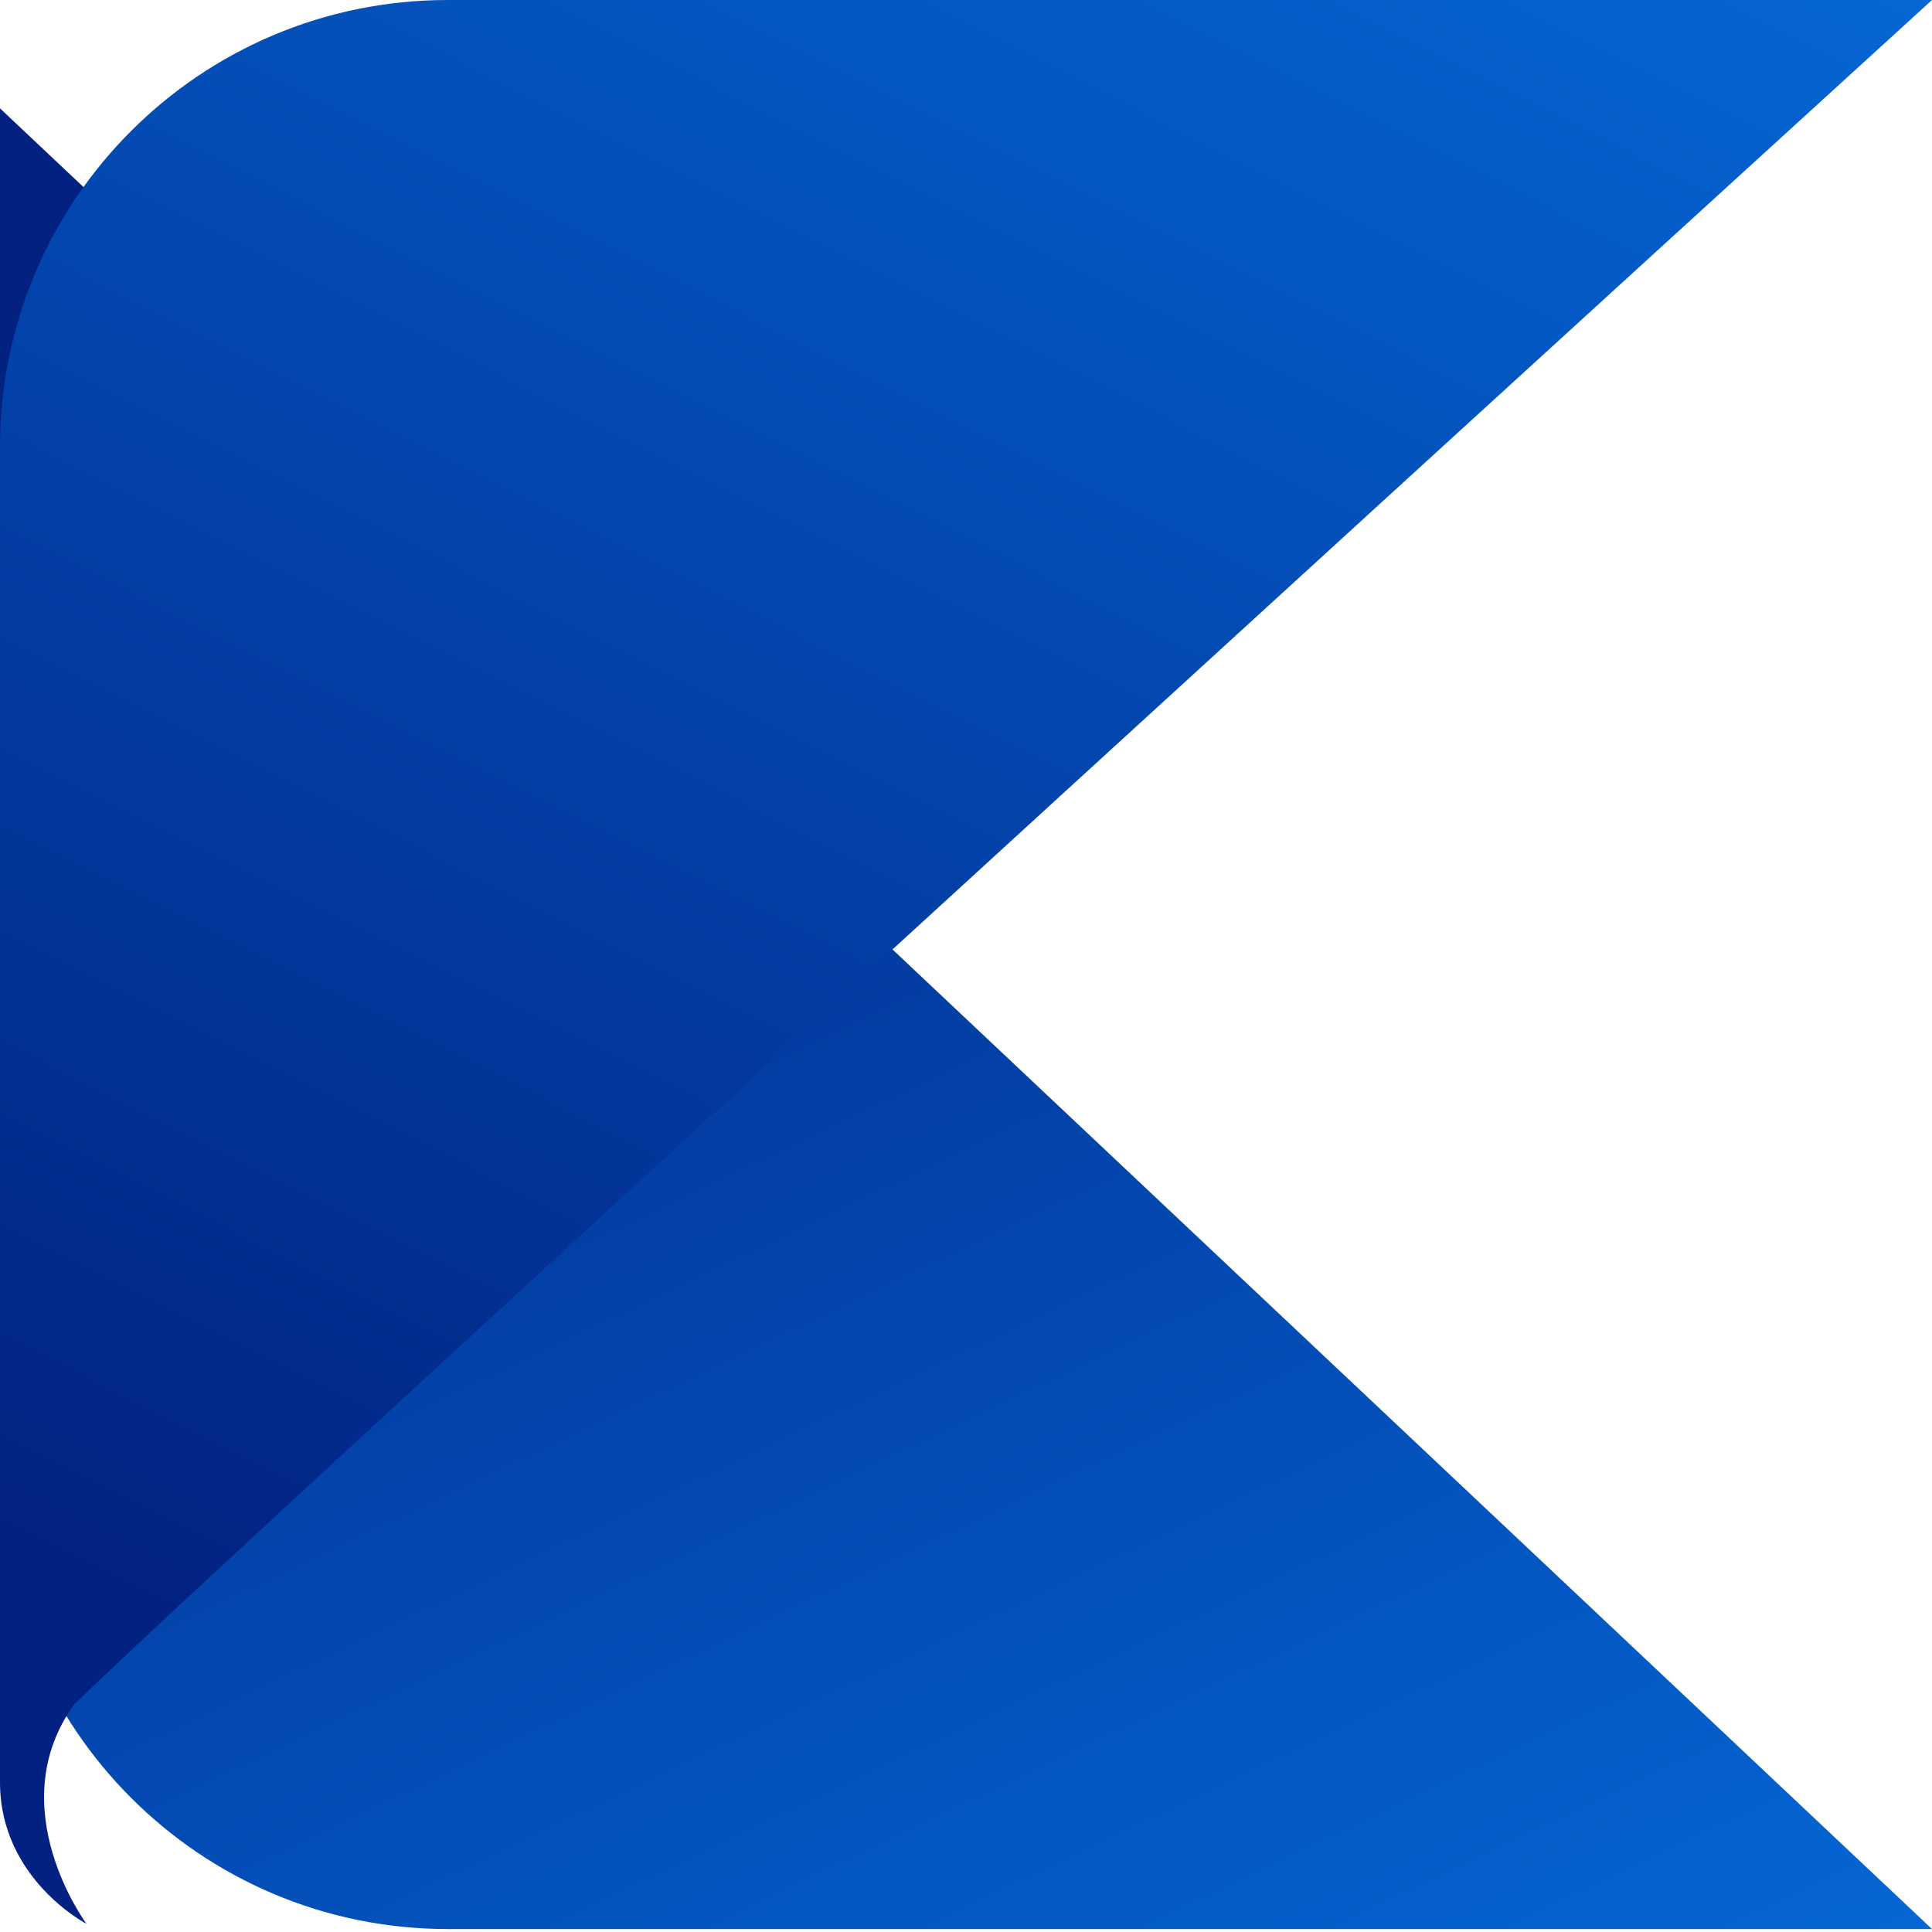
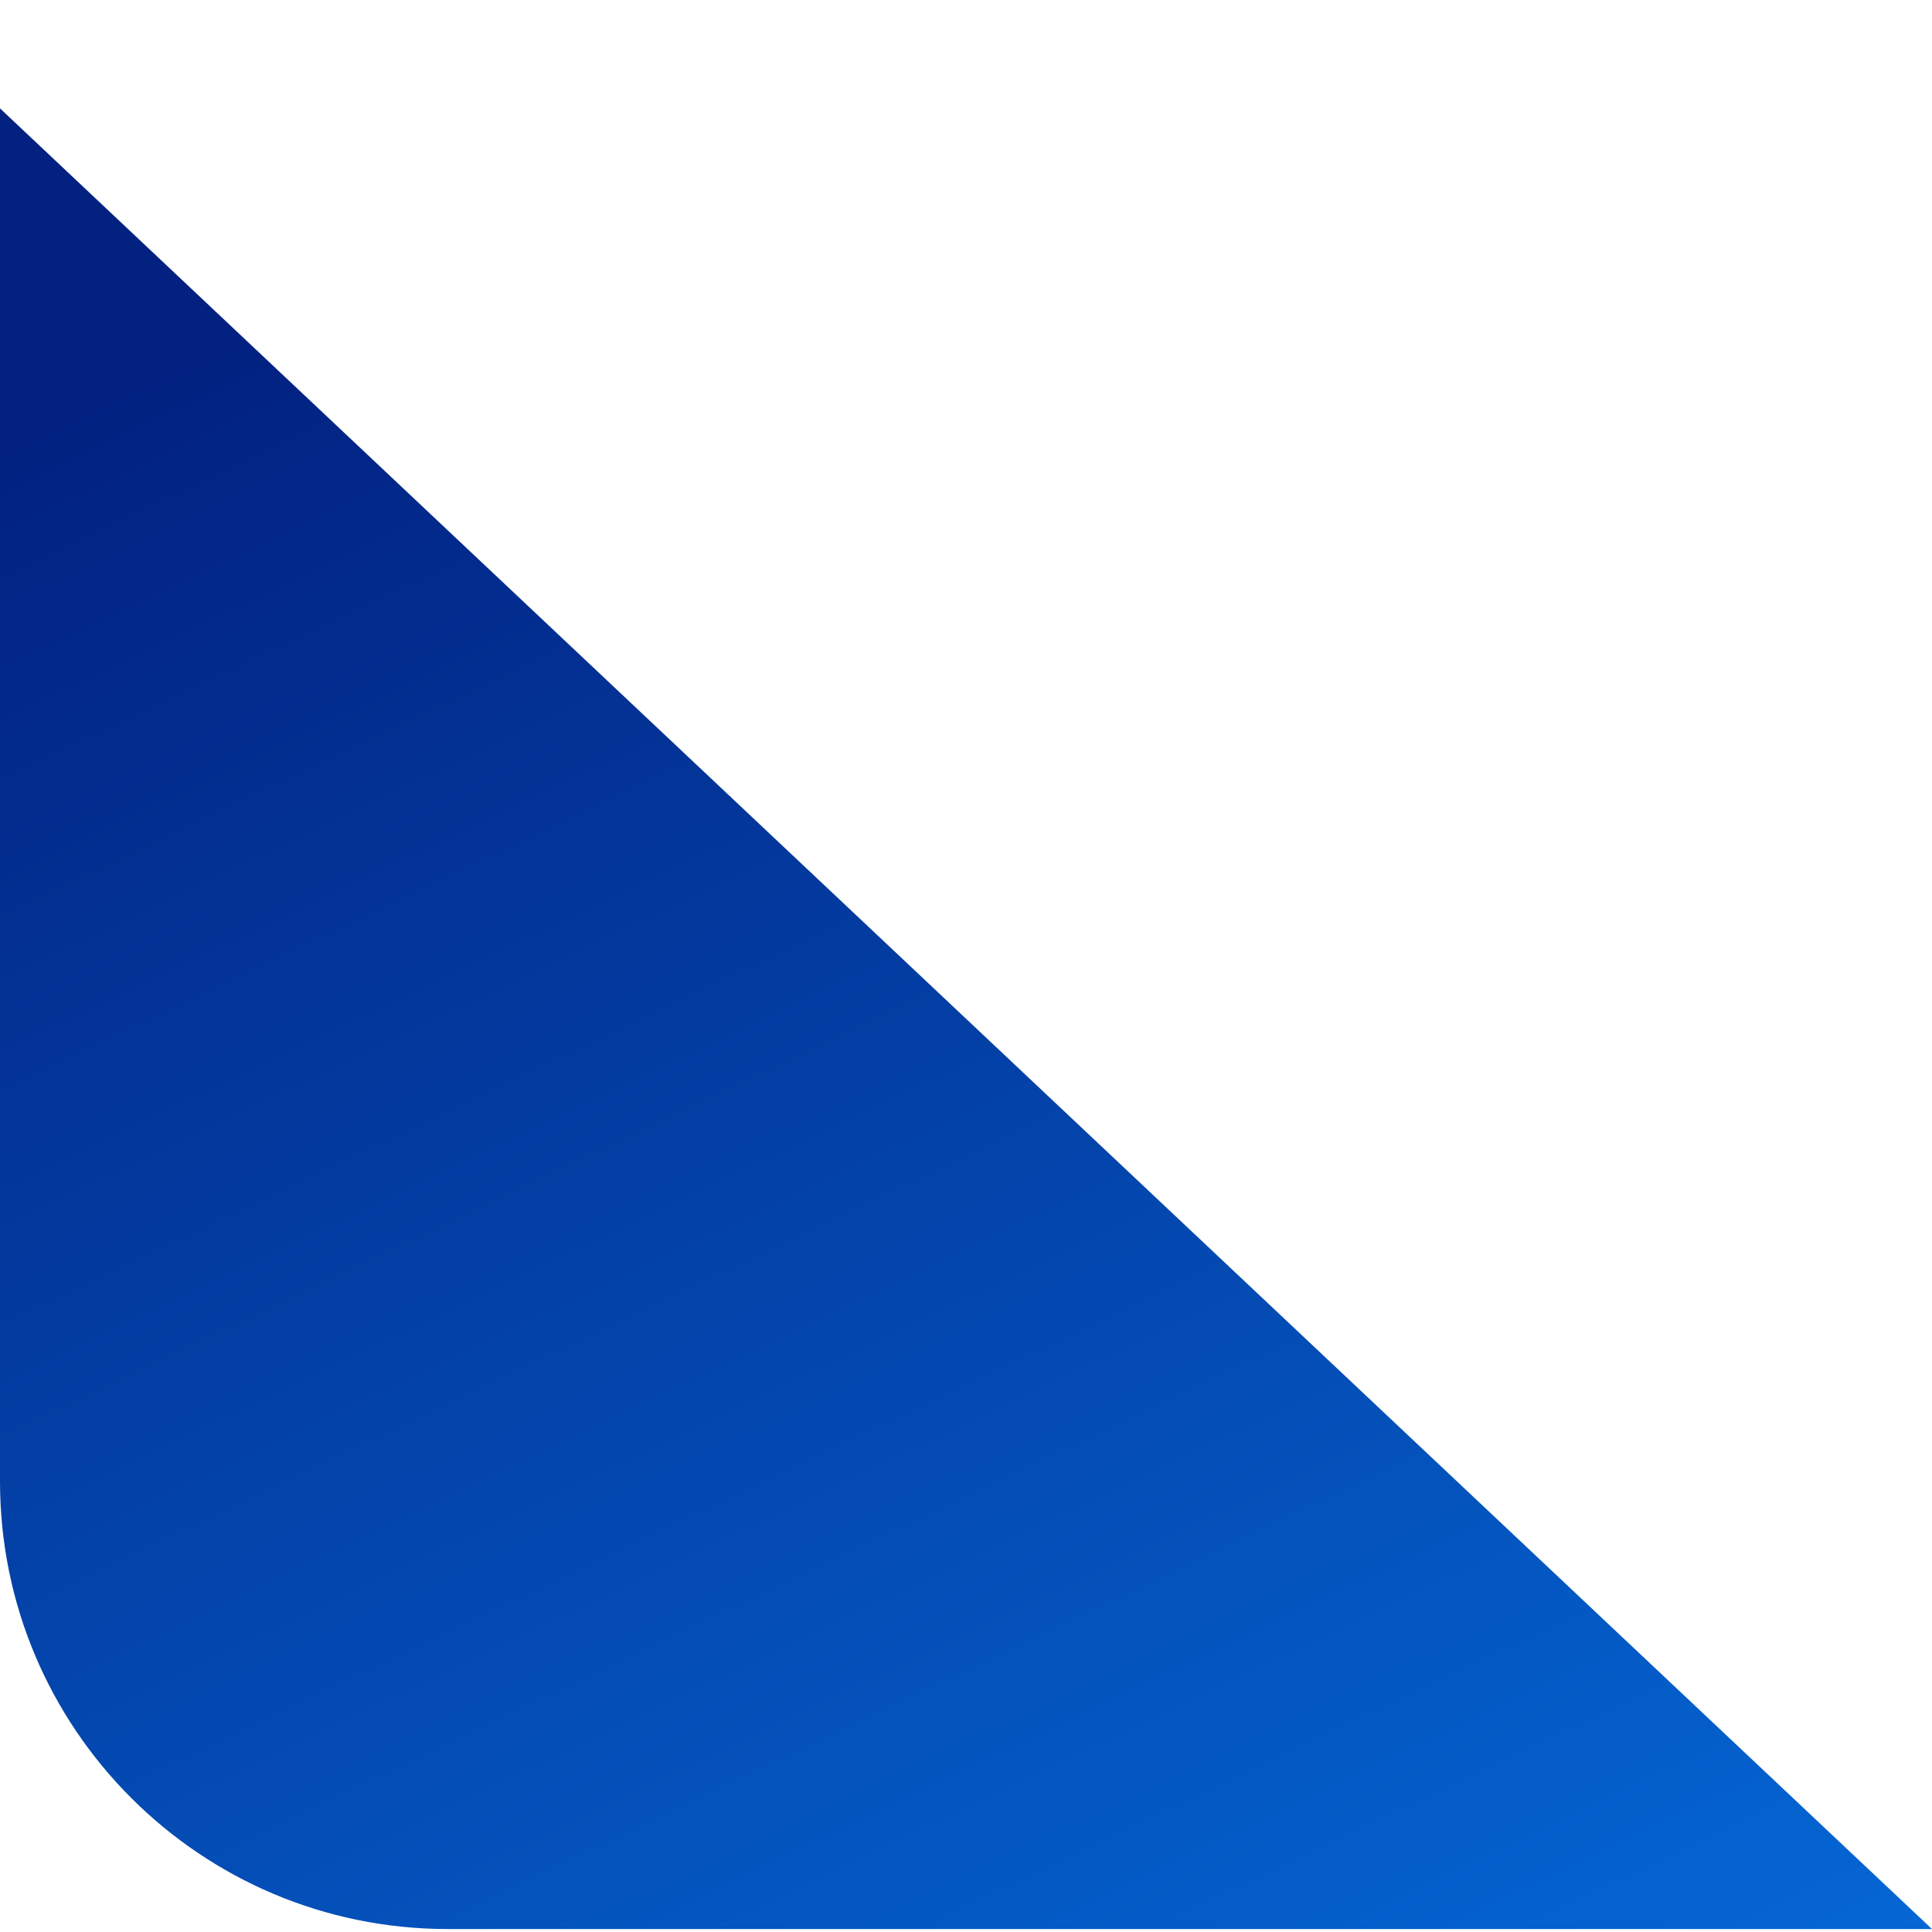
<svg xmlns="http://www.w3.org/2000/svg" width="32" height="32" viewBox="0 0 32 32" fill="none">
  <path fill-rule="evenodd" clip-rule="evenodd" d="M0 24.535C0 28.63 3.32 31.951 7.416 31.951H32L0 1.795V24.535Z" fill="url(#paint0_linear_3_1367)" />
-   <path fill-rule="evenodd" clip-rule="evenodd" d="M0 7.409C0 3.314 3.32 2.56463e-09 7.416 2.56463e-09H32C32 2.56463e-09 3.73 25.767 1.226 28.234C0 29.941 1.433 31.865 1.433 31.865C1.433 31.865 0 31.122 0 29.52C0 28.704 0 15.884 0 7.409Z" fill="url(#paint1_linear_3_1367)" />
  <defs>
    <linearGradient id="paint0_linear_3_1367" x1="31.442" y1="37.796" x2="13.784" y2="0.795" gradientUnits="userSpaceOnUse">
      <stop stop-color="#0570E0" />
      <stop offset="1" stop-color="#022181" />
    </linearGradient>
    <linearGradient id="paint1_linear_3_1367" x1="31.442" y1="-6.177" x2="12.142" y2="32.094" gradientUnits="userSpaceOnUse">
      <stop stop-color="#0570E0" />
      <stop offset="1" stop-color="#022181" />
    </linearGradient>
  </defs>
</svg>